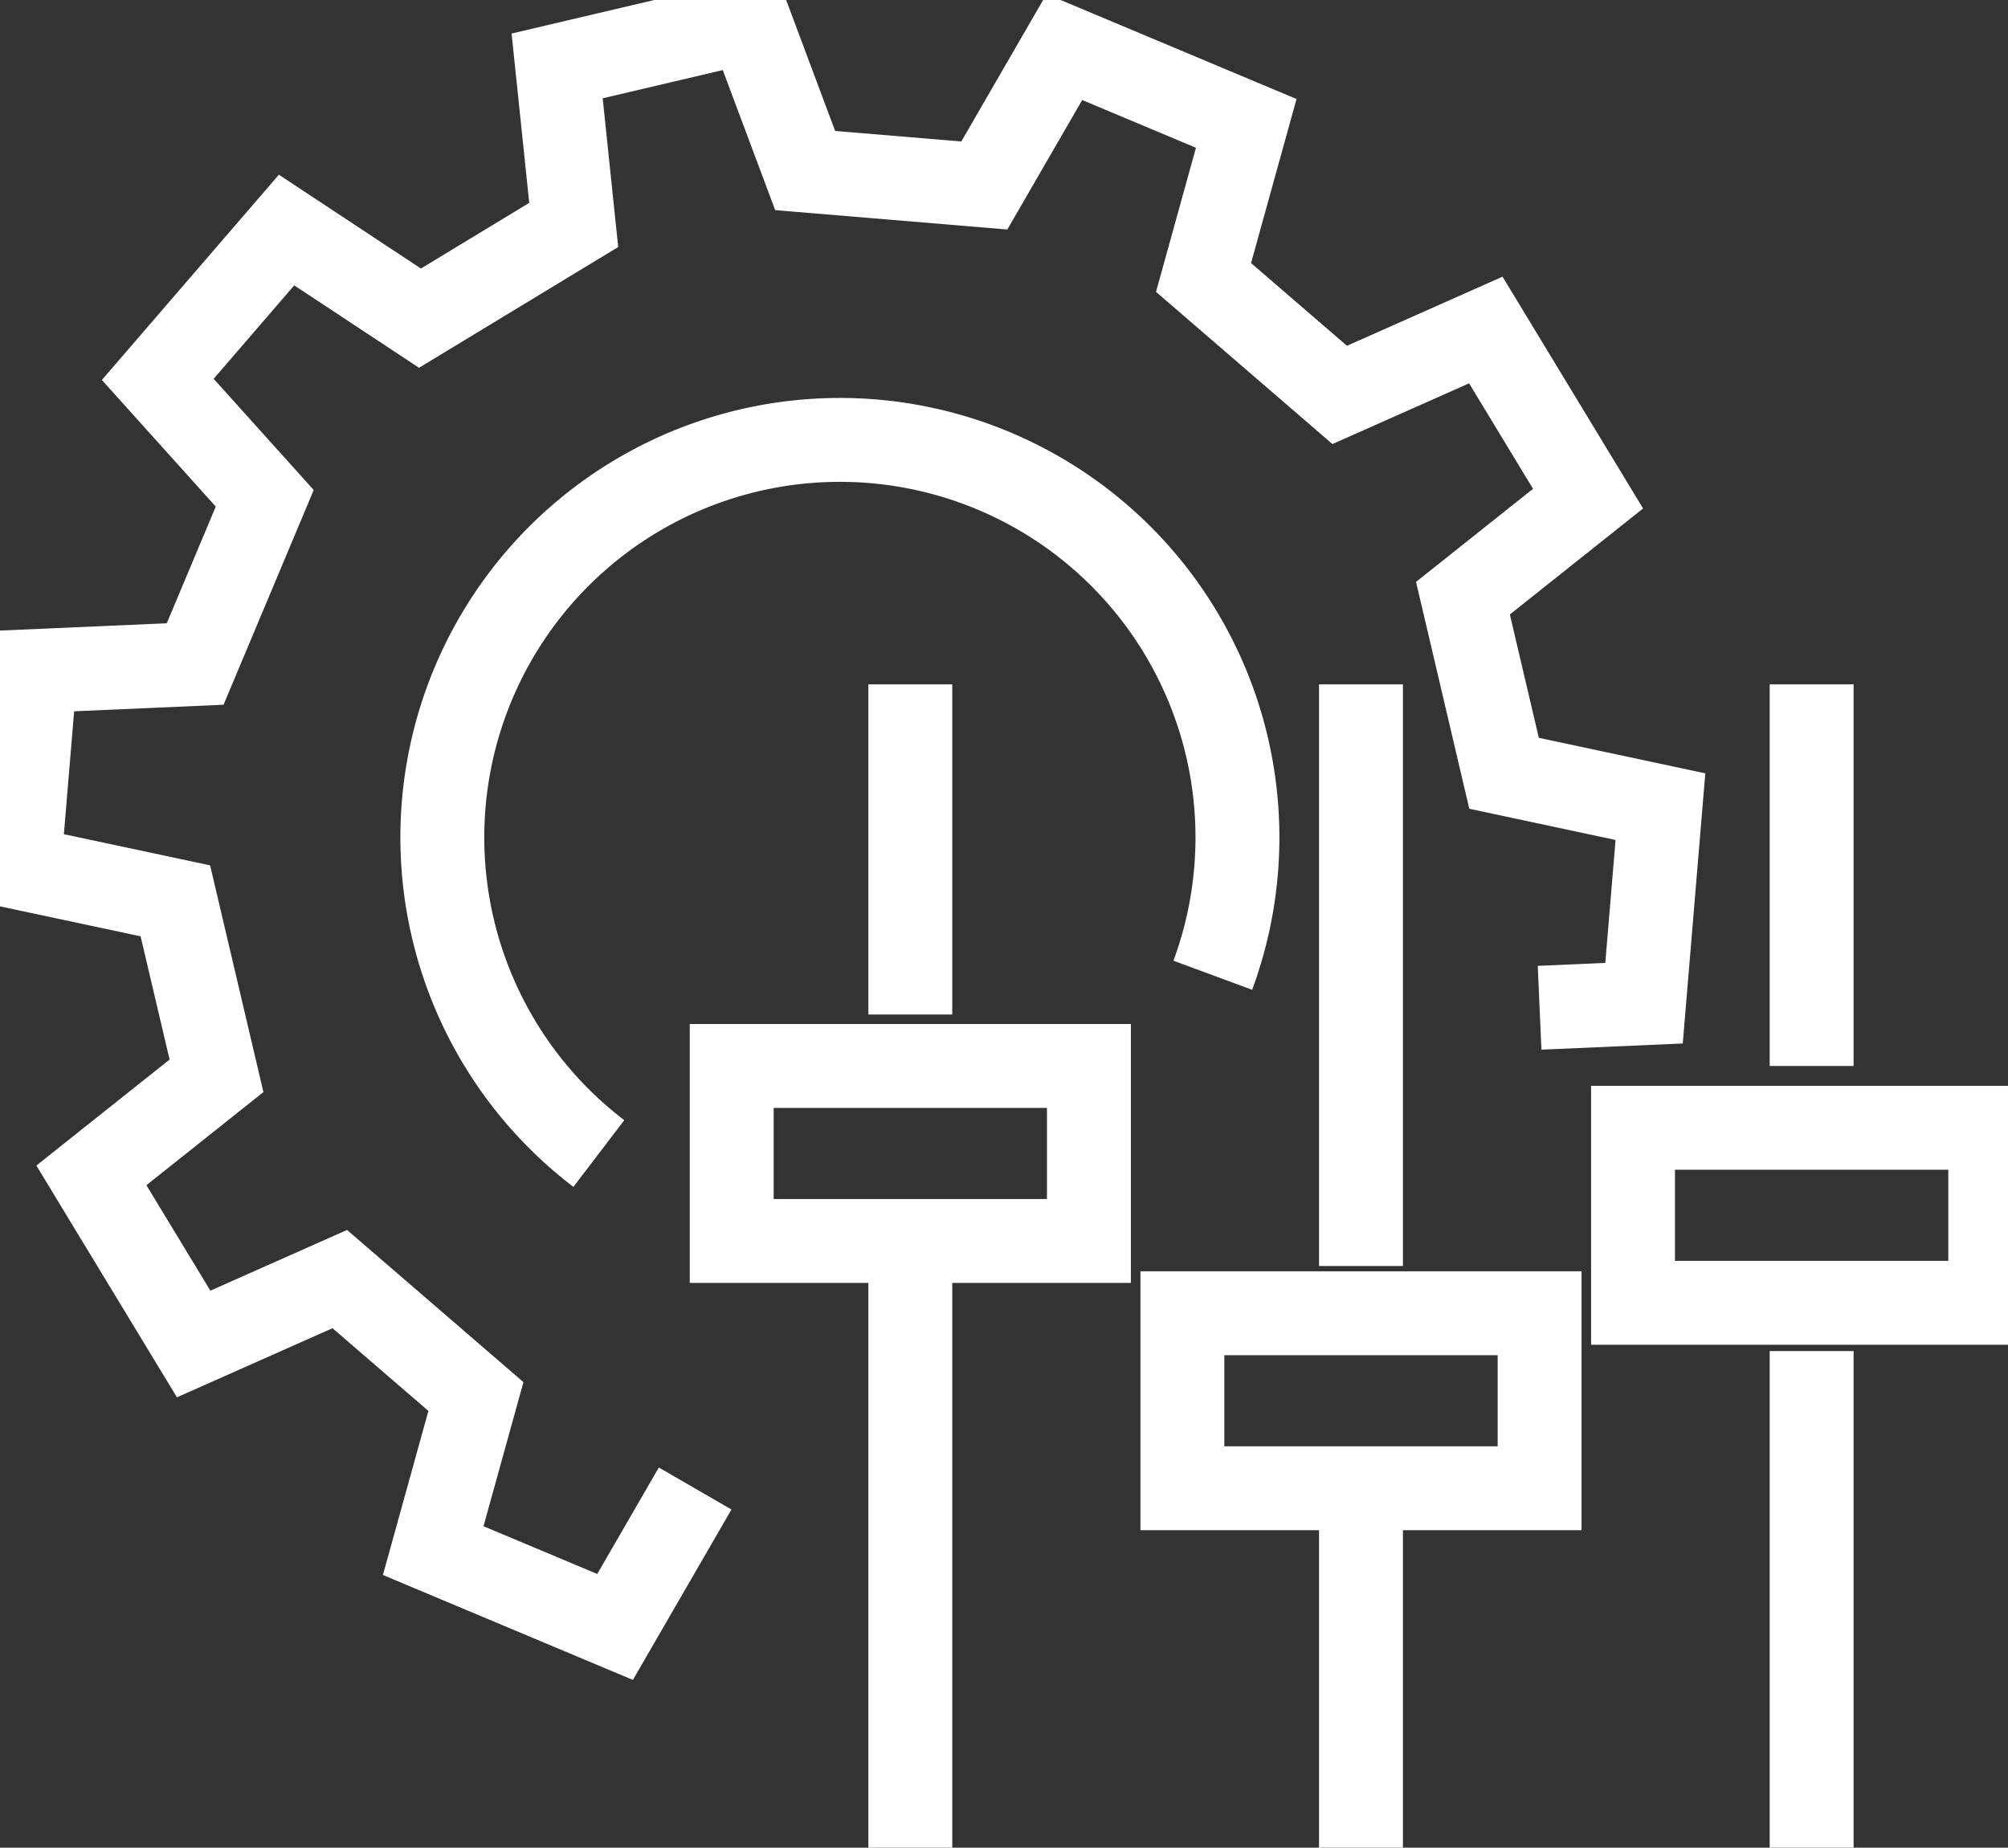
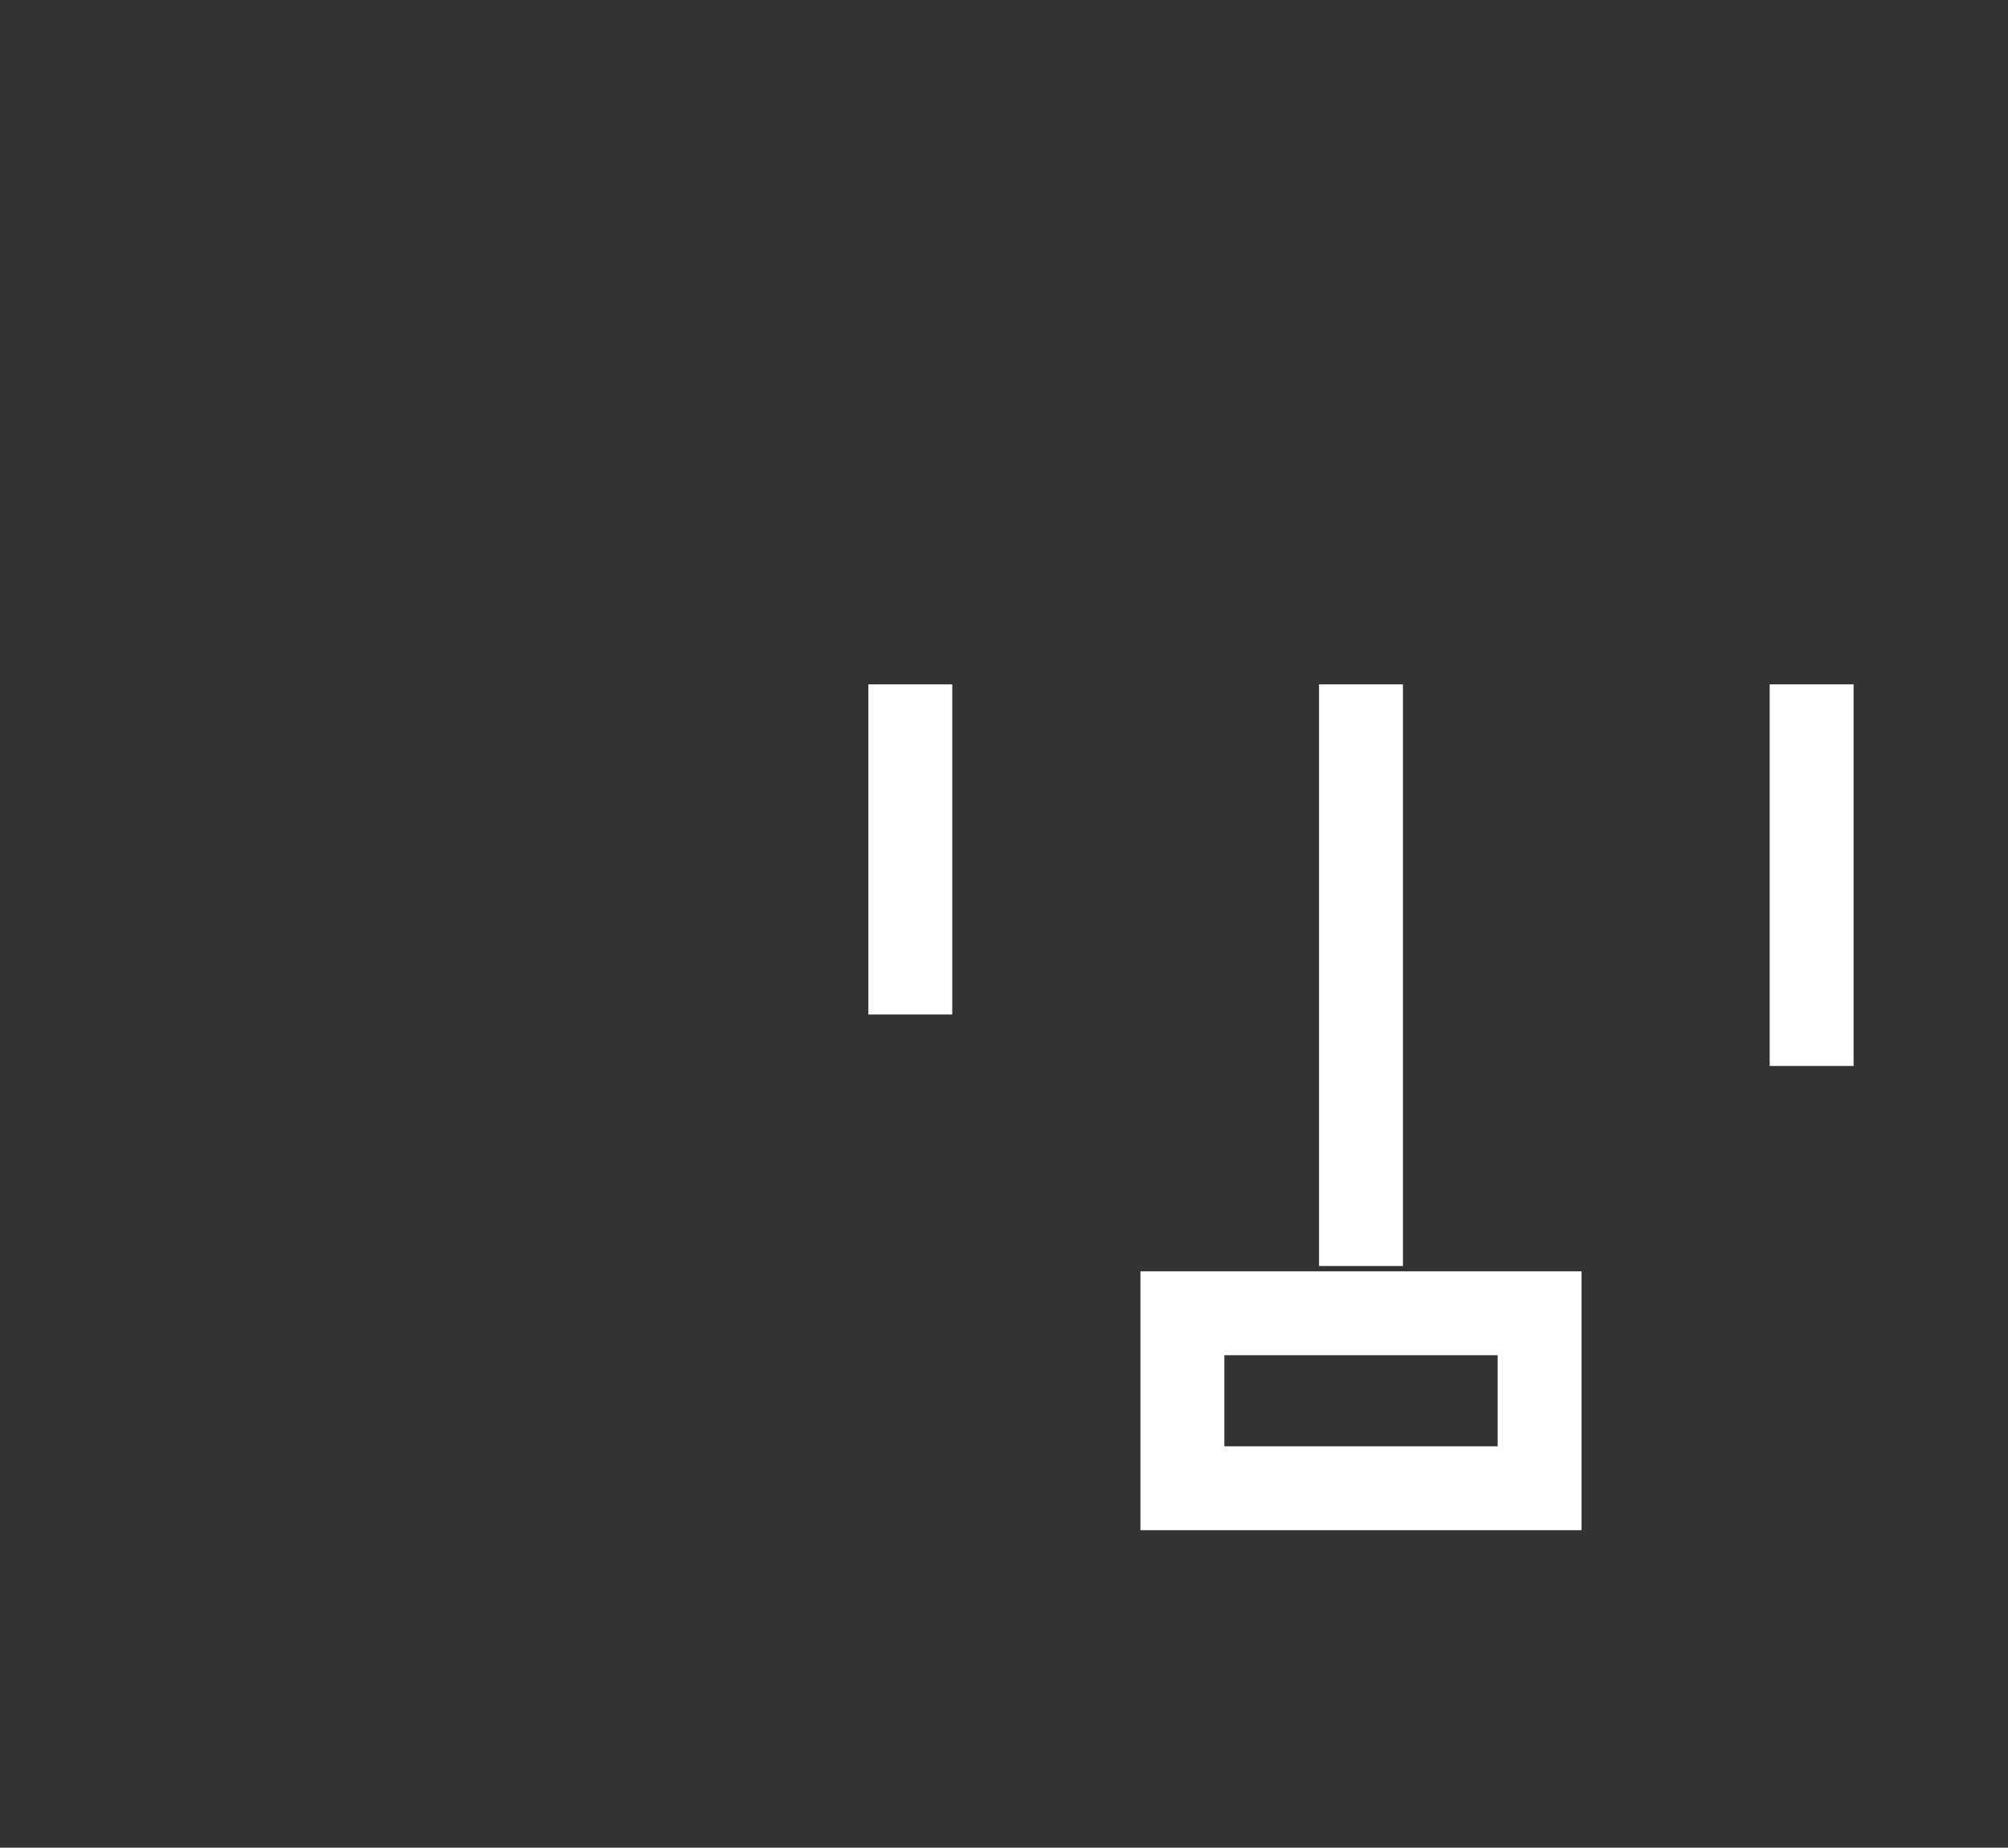
<svg xmlns="http://www.w3.org/2000/svg" id="Group_46180" data-name="Group 46180" width="95.729" height="88.093" viewBox="0 0 95.729 88.093">
  <rect x="0" y="0" width="95.729" height="88.093" fill="#333333" stroke="none" />
  <defs>
    <clipPath id="clip-path">
-       <rect id="Rectangle_140577" data-name="Rectangle 140577" width="95.73" height="88.093" fill="none" stroke="#fff" stroke-width="4" />
-     </clipPath>
+       </clipPath>
  </defs>
-   <rect id="Rectangle_140576" data-name="Rectangle 140576" width="17.03" height="8.344" transform="translate(34.883 50.823)" fill="none" stroke="#fff" stroke-miterlimit="10" stroke-width="4" />
  <g id="Group_46173" data-name="Group 46173">
    <g id="Group_46172" data-name="Group 46172" clip-path="url(#clip-path)">
-       <line id="Line_474" data-name="Line 474" y2="27.178" transform="translate(43.398 60.915)" fill="none" stroke="#fff" stroke-linejoin="round" stroke-width="4" />
-     </g>
+       </g>
  </g>
  <line id="Line_475" data-name="Line 475" y2="15.739" transform="translate(43.398 32.63)" fill="none" stroke="#fff" stroke-linejoin="round" stroke-width="4" />
  <rect id="Rectangle_140578" data-name="Rectangle 140578" width="17.03" height="8.344" transform="translate(56.369 62.613)" fill="none" stroke="#fff" stroke-miterlimit="10" stroke-width="4" />
  <g id="Group_46175" data-name="Group 46175">
    <g id="Group_46174" data-name="Group 46174" clip-path="url(#clip-path)">
      <line id="Line_476" data-name="Line 476" y2="15.162" transform="translate(64.883 72.931)" fill="none" stroke="#fff" stroke-linejoin="round" stroke-width="4" />
    </g>
  </g>
  <line id="Line_477" data-name="Line 477" y2="27.731" transform="translate(64.883 32.63)" fill="none" stroke="#fff" stroke-linejoin="round" stroke-width="4" />
  <g id="Group_46177" data-name="Group 46177">
    <g id="Group_46176" data-name="Group 46176" clip-path="url(#clip-path)">
      <rect id="Rectangle_140580" data-name="Rectangle 140580" width="17.03" height="8.344" transform="translate(77.853 53.771)" fill="none" stroke="#fff" stroke-miterlimit="10" stroke-width="4" />
-       <line id="Line_478" data-name="Line 478" y2="23.677" transform="translate(86.368 64.416)" fill="none" stroke="#fff" stroke-linejoin="round" stroke-width="4" />
    </g>
  </g>
  <line id="Line_479" data-name="Line 479" y2="18.193" transform="translate(86.368 32.63)" fill="none" stroke="#fff" stroke-linejoin="round" stroke-width="4" />
  <g id="Group_46179" data-name="Group 46179">
    <g id="Group_46178" data-name="Group 46178" clip-path="url(#clip-path)">
-       <path id="Path_65549" data-name="Path 65549" d="M35.443,73.5l-3.817,6.6-8.67-3.639,2.036-7.346-6.491-5.6-6.966,3.095-4.875-8.04,5.965-4.746-1.962-8.343L3.209,43.893c.463-5.544.319-3.826.782-9.37l7.616-.334,3.317-7.9-5.1-5.669,6.14-7.121L22.325,17.7l7.329-4.444-.79-7.582,9.153-2.152,2.671,7.14,8.541.713,3.817-6.6,8.67,3.639-2.036,7.346,6.491,5.6,6.966-3.095,4.875,8.04-5.965,4.746L74.007,39.4l7.455,1.591c-.463,5.544-.319,3.826-.782,9.37l-4.979.218" transform="translate(-2.303 -2.531)" fill="none" stroke="#fff" stroke-miterlimit="10" stroke-width="4" />
+       <path id="Path_65549" data-name="Path 65549" d="M35.443,73.5l-3.817,6.6-8.67-3.639,2.036-7.346-6.491-5.6-6.966,3.095-4.875-8.04,5.965-4.746-1.962-8.343L3.209,43.893c.463-5.544.319-3.826.782-9.37l7.616-.334,3.317-7.9-5.1-5.669,6.14-7.121L22.325,17.7l7.329-4.444-.79-7.582,9.153-2.152,2.671,7.14,8.541.713,3.817-6.6,8.67,3.639-2.036,7.346,6.491,5.6,6.966-3.095,4.875,8.04-5.965,4.746l7.455,1.591c-.463,5.544-.319,3.826-.782,9.37l-4.979.218" transform="translate(-2.303 -2.531)" fill="none" stroke="#fff" stroke-miterlimit="10" stroke-width="4" />
      <path id="Path_65550" data-name="Path 65550" d="M82.123,108.259a18.953,18.953,0,1,1,29.269-8.5" transform="translate(-53.574 -53.261)" fill="none" stroke="#fff" stroke-miterlimit="10" stroke-width="4" />
    </g>
  </g>
</svg>